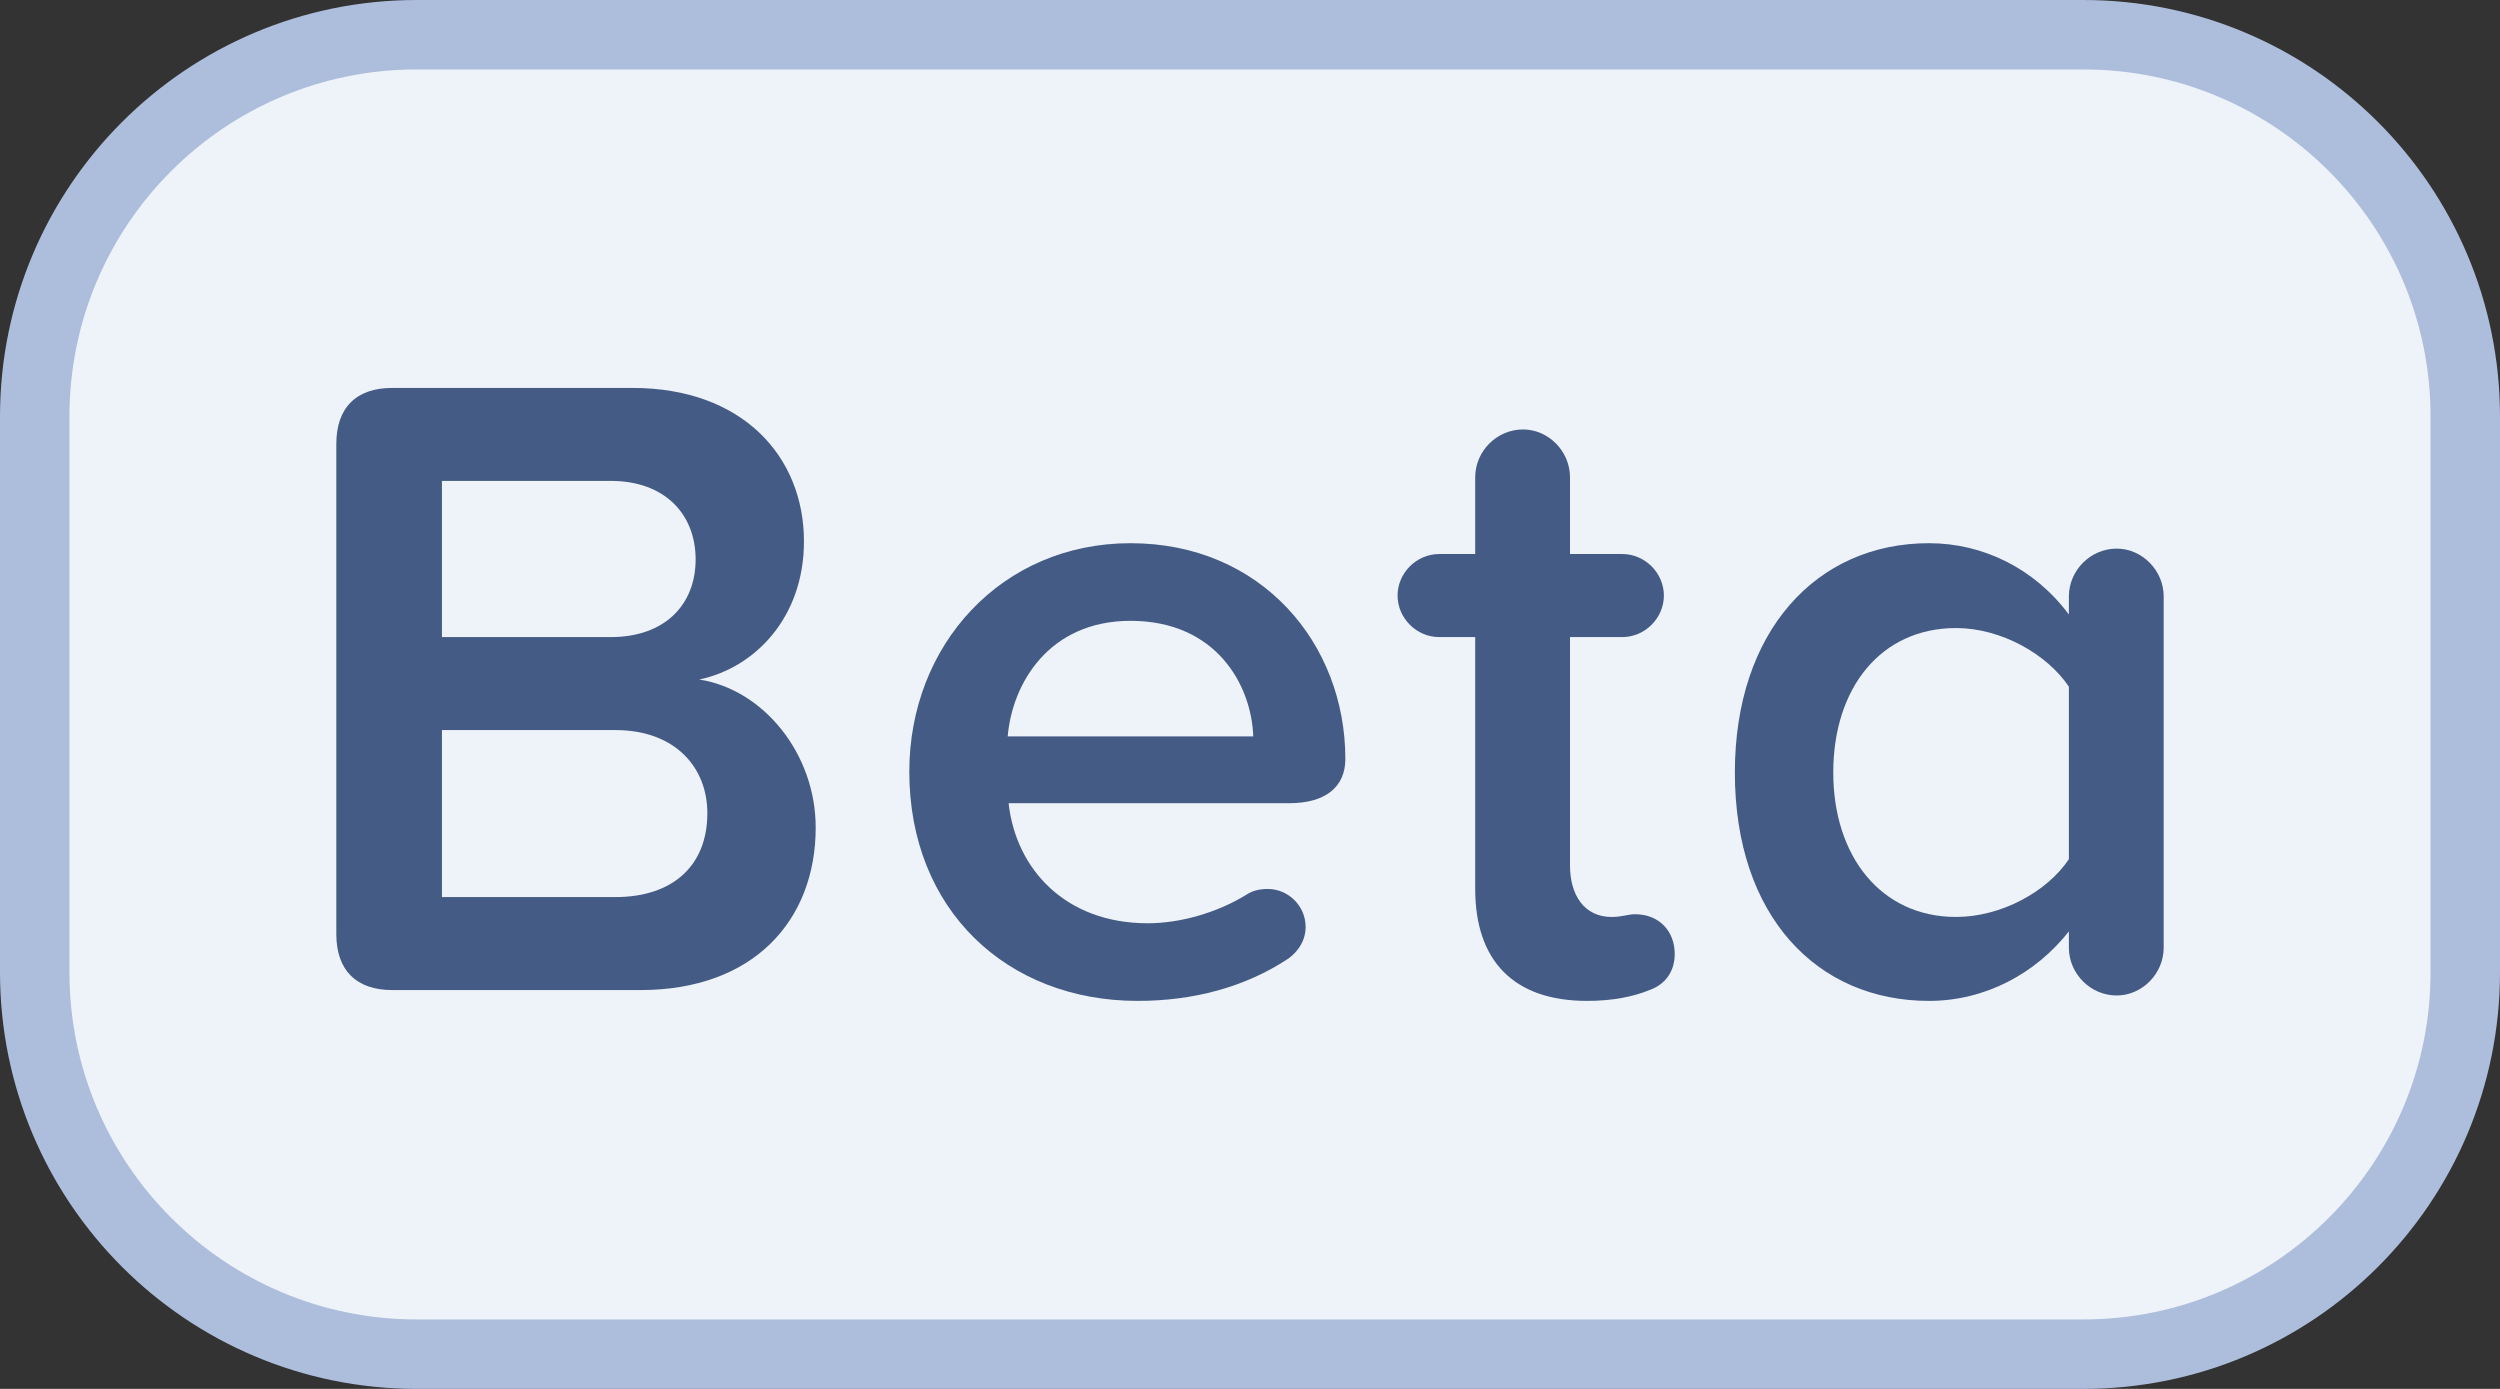
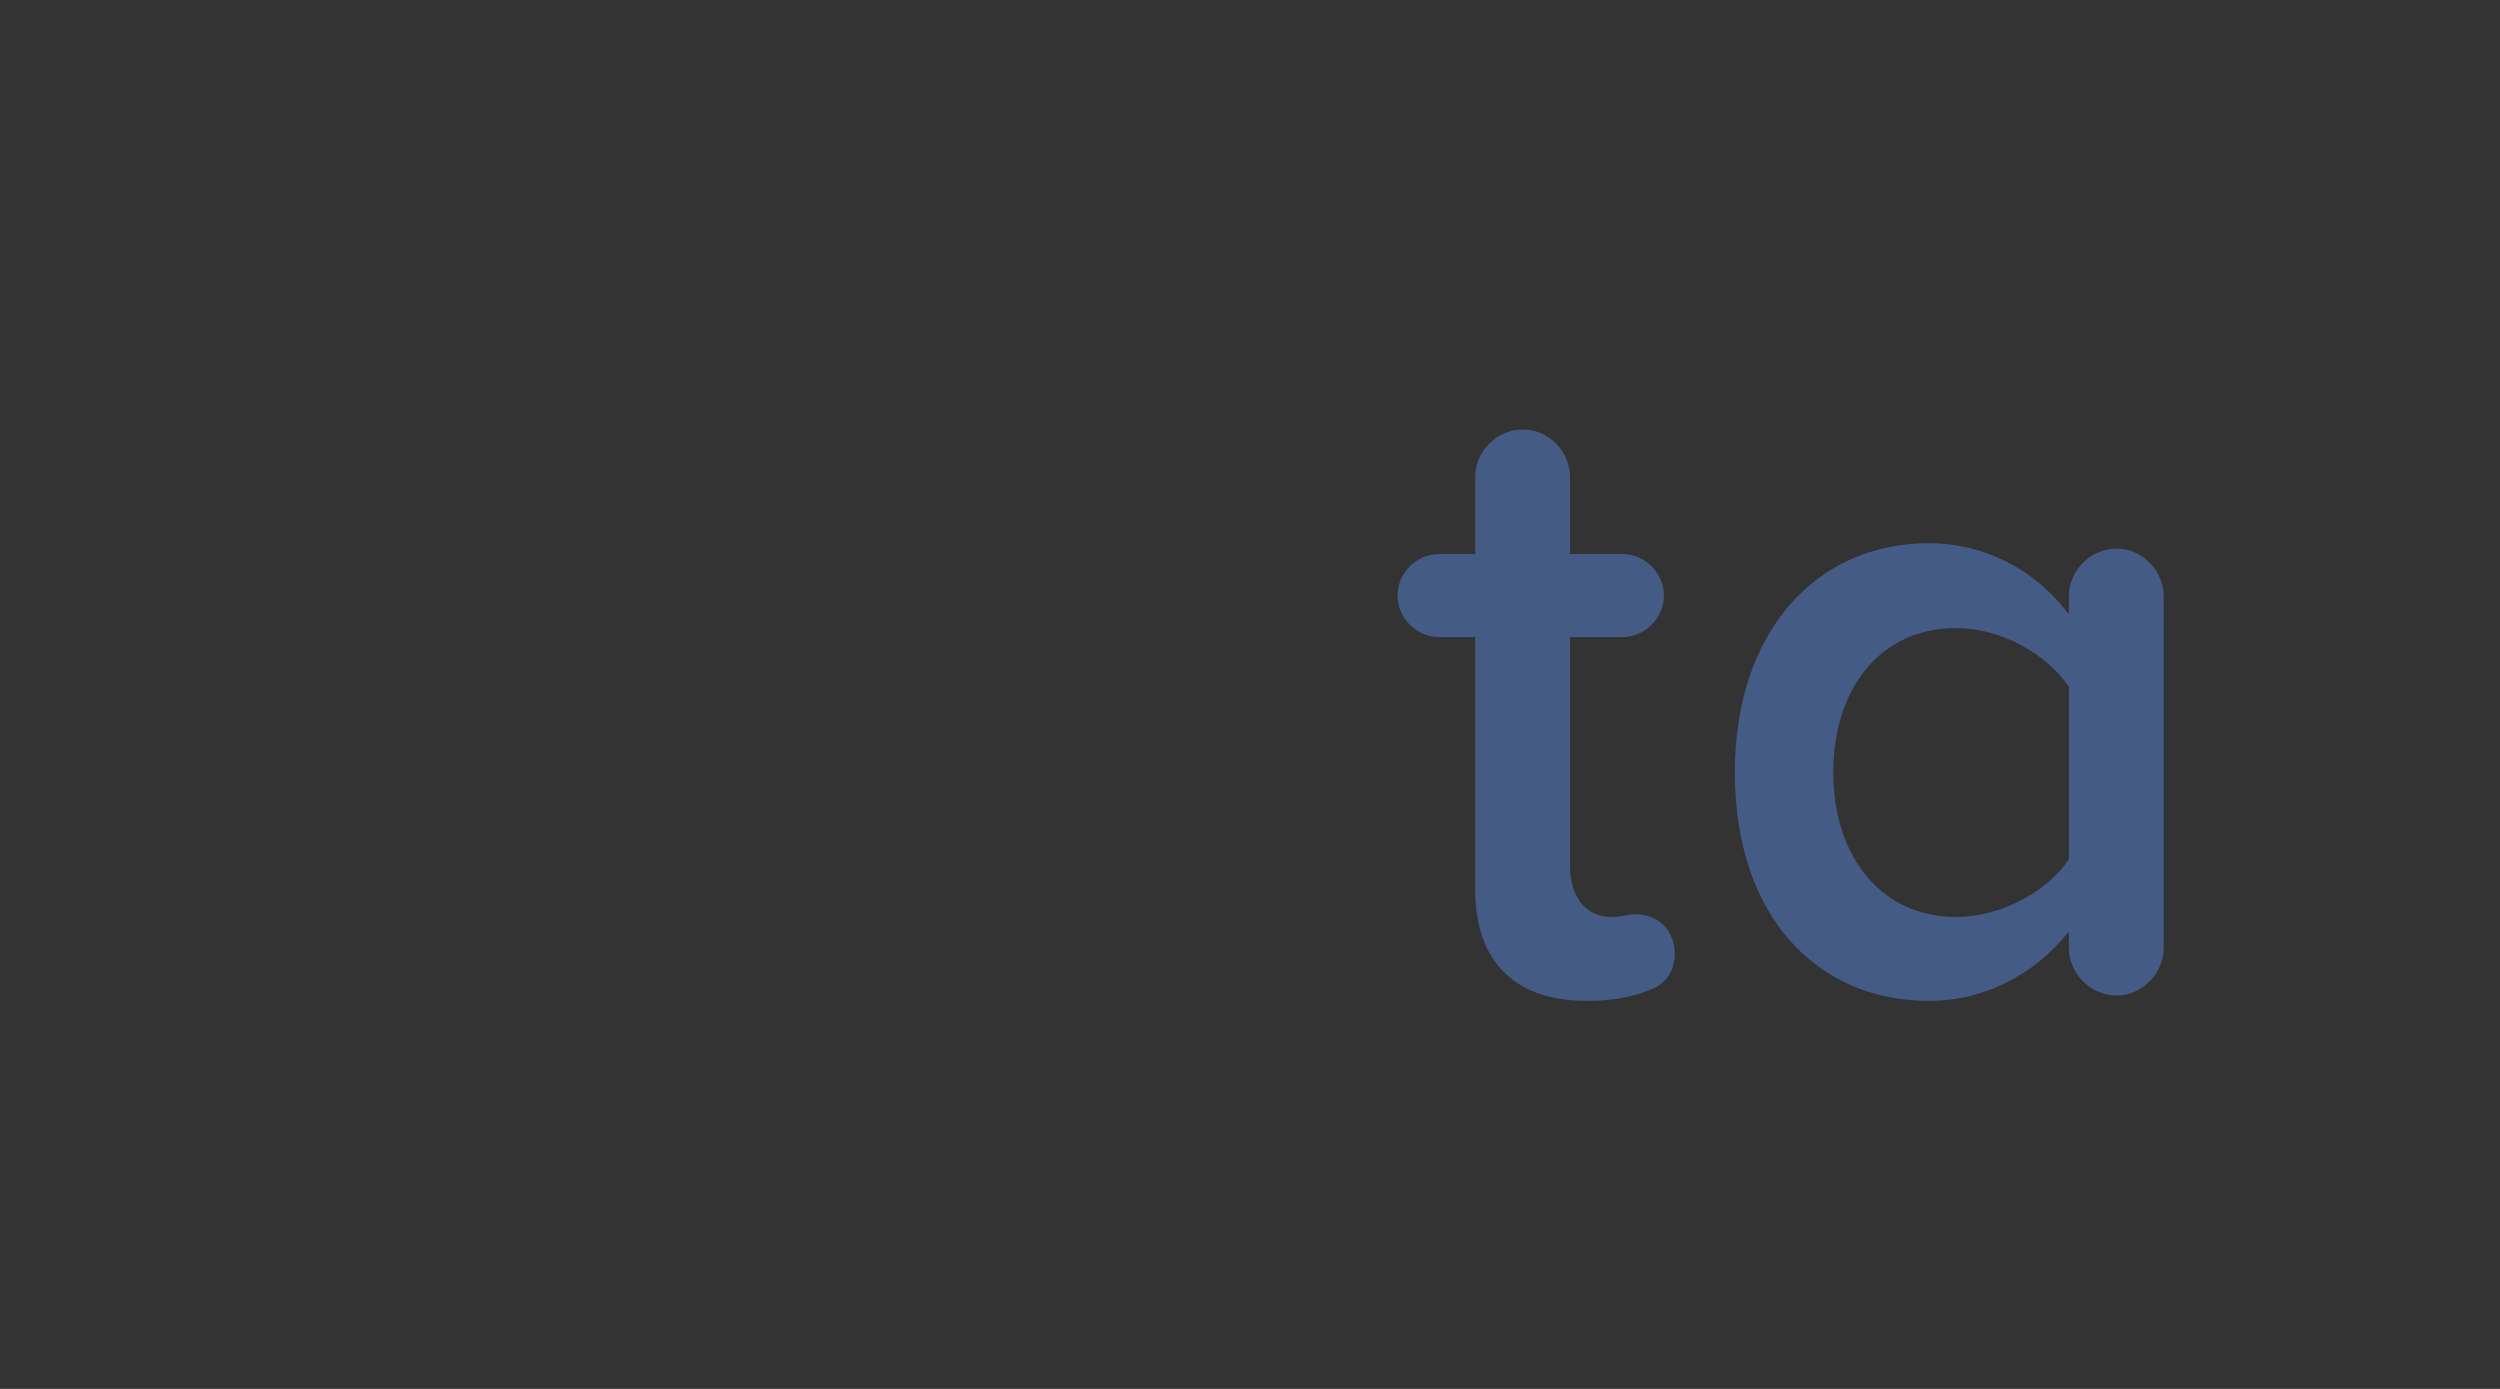
<svg xmlns="http://www.w3.org/2000/svg" width="36" height="20" viewBox="0 0 36 20" fill="none">
  <rect x="0" y="0" width="36" height="20" fill="#333333" stroke="none" />
-   <path d="M6 0.5H30C33.038 0.5 35.5 2.962 35.5 6V14C35.5 17.038 33.038 19.5 30 19.5H6C2.962 19.5 0.5 17.038 0.5 14V6C0.5 2.962 2.962 0.5 6 0.5Z" fill="#EEF2F9" />
-   <path d="M6 0.5H30C33.038 0.5 35.5 2.962 35.5 6V14C35.5 17.038 33.038 19.5 30 19.5H6C2.962 19.5 0.5 17.038 0.5 14V6C0.5 2.962 2.962 0.5 6 0.5Z" stroke="#ADBDDC" />
  <path d="M30.481 7.9C30.845 7.9 31.157 8.212 31.157 8.589V13.646C31.157 14.023 30.845 14.335 30.481 14.335C30.104 14.335 29.792 14.023 29.792 13.646V13.412C29.311 14.023 28.583 14.413 27.777 14.413C26.165 14.413 24.982 13.191 24.982 11.124C24.982 9.096 26.152 7.822 27.777 7.822C28.557 7.822 29.298 8.186 29.792 8.849V8.589C29.792 8.212 30.104 7.9 30.481 7.9ZM28.167 13.204C28.817 13.204 29.48 12.84 29.792 12.372V9.889C29.48 9.421 28.817 9.044 28.167 9.044C27.088 9.044 26.399 9.902 26.399 11.124C26.399 12.333 27.088 13.204 28.167 13.204Z" fill="#445C85" />
  <path d="M23.544 13.165C23.895 13.165 24.116 13.412 24.116 13.737C24.116 13.997 23.973 14.179 23.752 14.257C23.531 14.348 23.232 14.413 22.855 14.413C21.802 14.413 21.243 13.841 21.243 12.801V9.174H20.723C20.398 9.174 20.125 8.901 20.125 8.576C20.125 8.251 20.398 7.978 20.723 7.978H21.243V6.873C21.243 6.496 21.555 6.184 21.932 6.184C22.296 6.184 22.608 6.496 22.608 6.873V7.978H23.362C23.687 7.978 23.96 8.251 23.96 8.576C23.96 8.901 23.687 9.174 23.362 9.174H22.608V12.463C22.608 12.892 22.816 13.204 23.206 13.204C23.362 13.204 23.44 13.165 23.544 13.165Z" fill="#445C85" />
-   <path d="M13.094 11.111C13.094 9.291 14.42 7.822 16.279 7.822C18.164 7.822 19.373 9.265 19.373 10.929C19.373 11.332 19.087 11.566 18.567 11.566H14.524C14.628 12.515 15.343 13.295 16.526 13.295C16.981 13.295 17.514 13.152 17.956 12.879C18.034 12.827 18.138 12.801 18.255 12.801C18.554 12.801 18.801 13.048 18.801 13.347C18.801 13.542 18.697 13.698 18.554 13.802C17.93 14.218 17.176 14.413 16.383 14.413C14.498 14.413 13.094 13.1 13.094 11.111ZM16.279 8.94C15.109 8.94 14.576 9.837 14.511 10.604H18.047C18.021 9.863 17.514 8.94 16.279 8.94Z" fill="#445C85" />
-   <path d="M5.649 14.257C5.129 14.257 4.843 13.971 4.843 13.451V6.392C4.843 5.872 5.129 5.586 5.649 5.586H9.107C10.693 5.586 11.577 6.574 11.577 7.796C11.577 8.888 10.875 9.616 10.069 9.785C10.992 9.928 11.746 10.851 11.746 11.917C11.746 13.256 10.849 14.257 9.224 14.257H5.649ZM6.364 9.174H8.795C9.575 9.174 10.017 8.706 10.017 8.056C10.017 7.406 9.575 6.925 8.795 6.925H6.364V9.174ZM6.364 12.918H8.86C9.692 12.918 10.186 12.463 10.186 11.709C10.186 11.059 9.731 10.513 8.86 10.513H6.364V12.918Z" fill="#445C85" />
</svg>